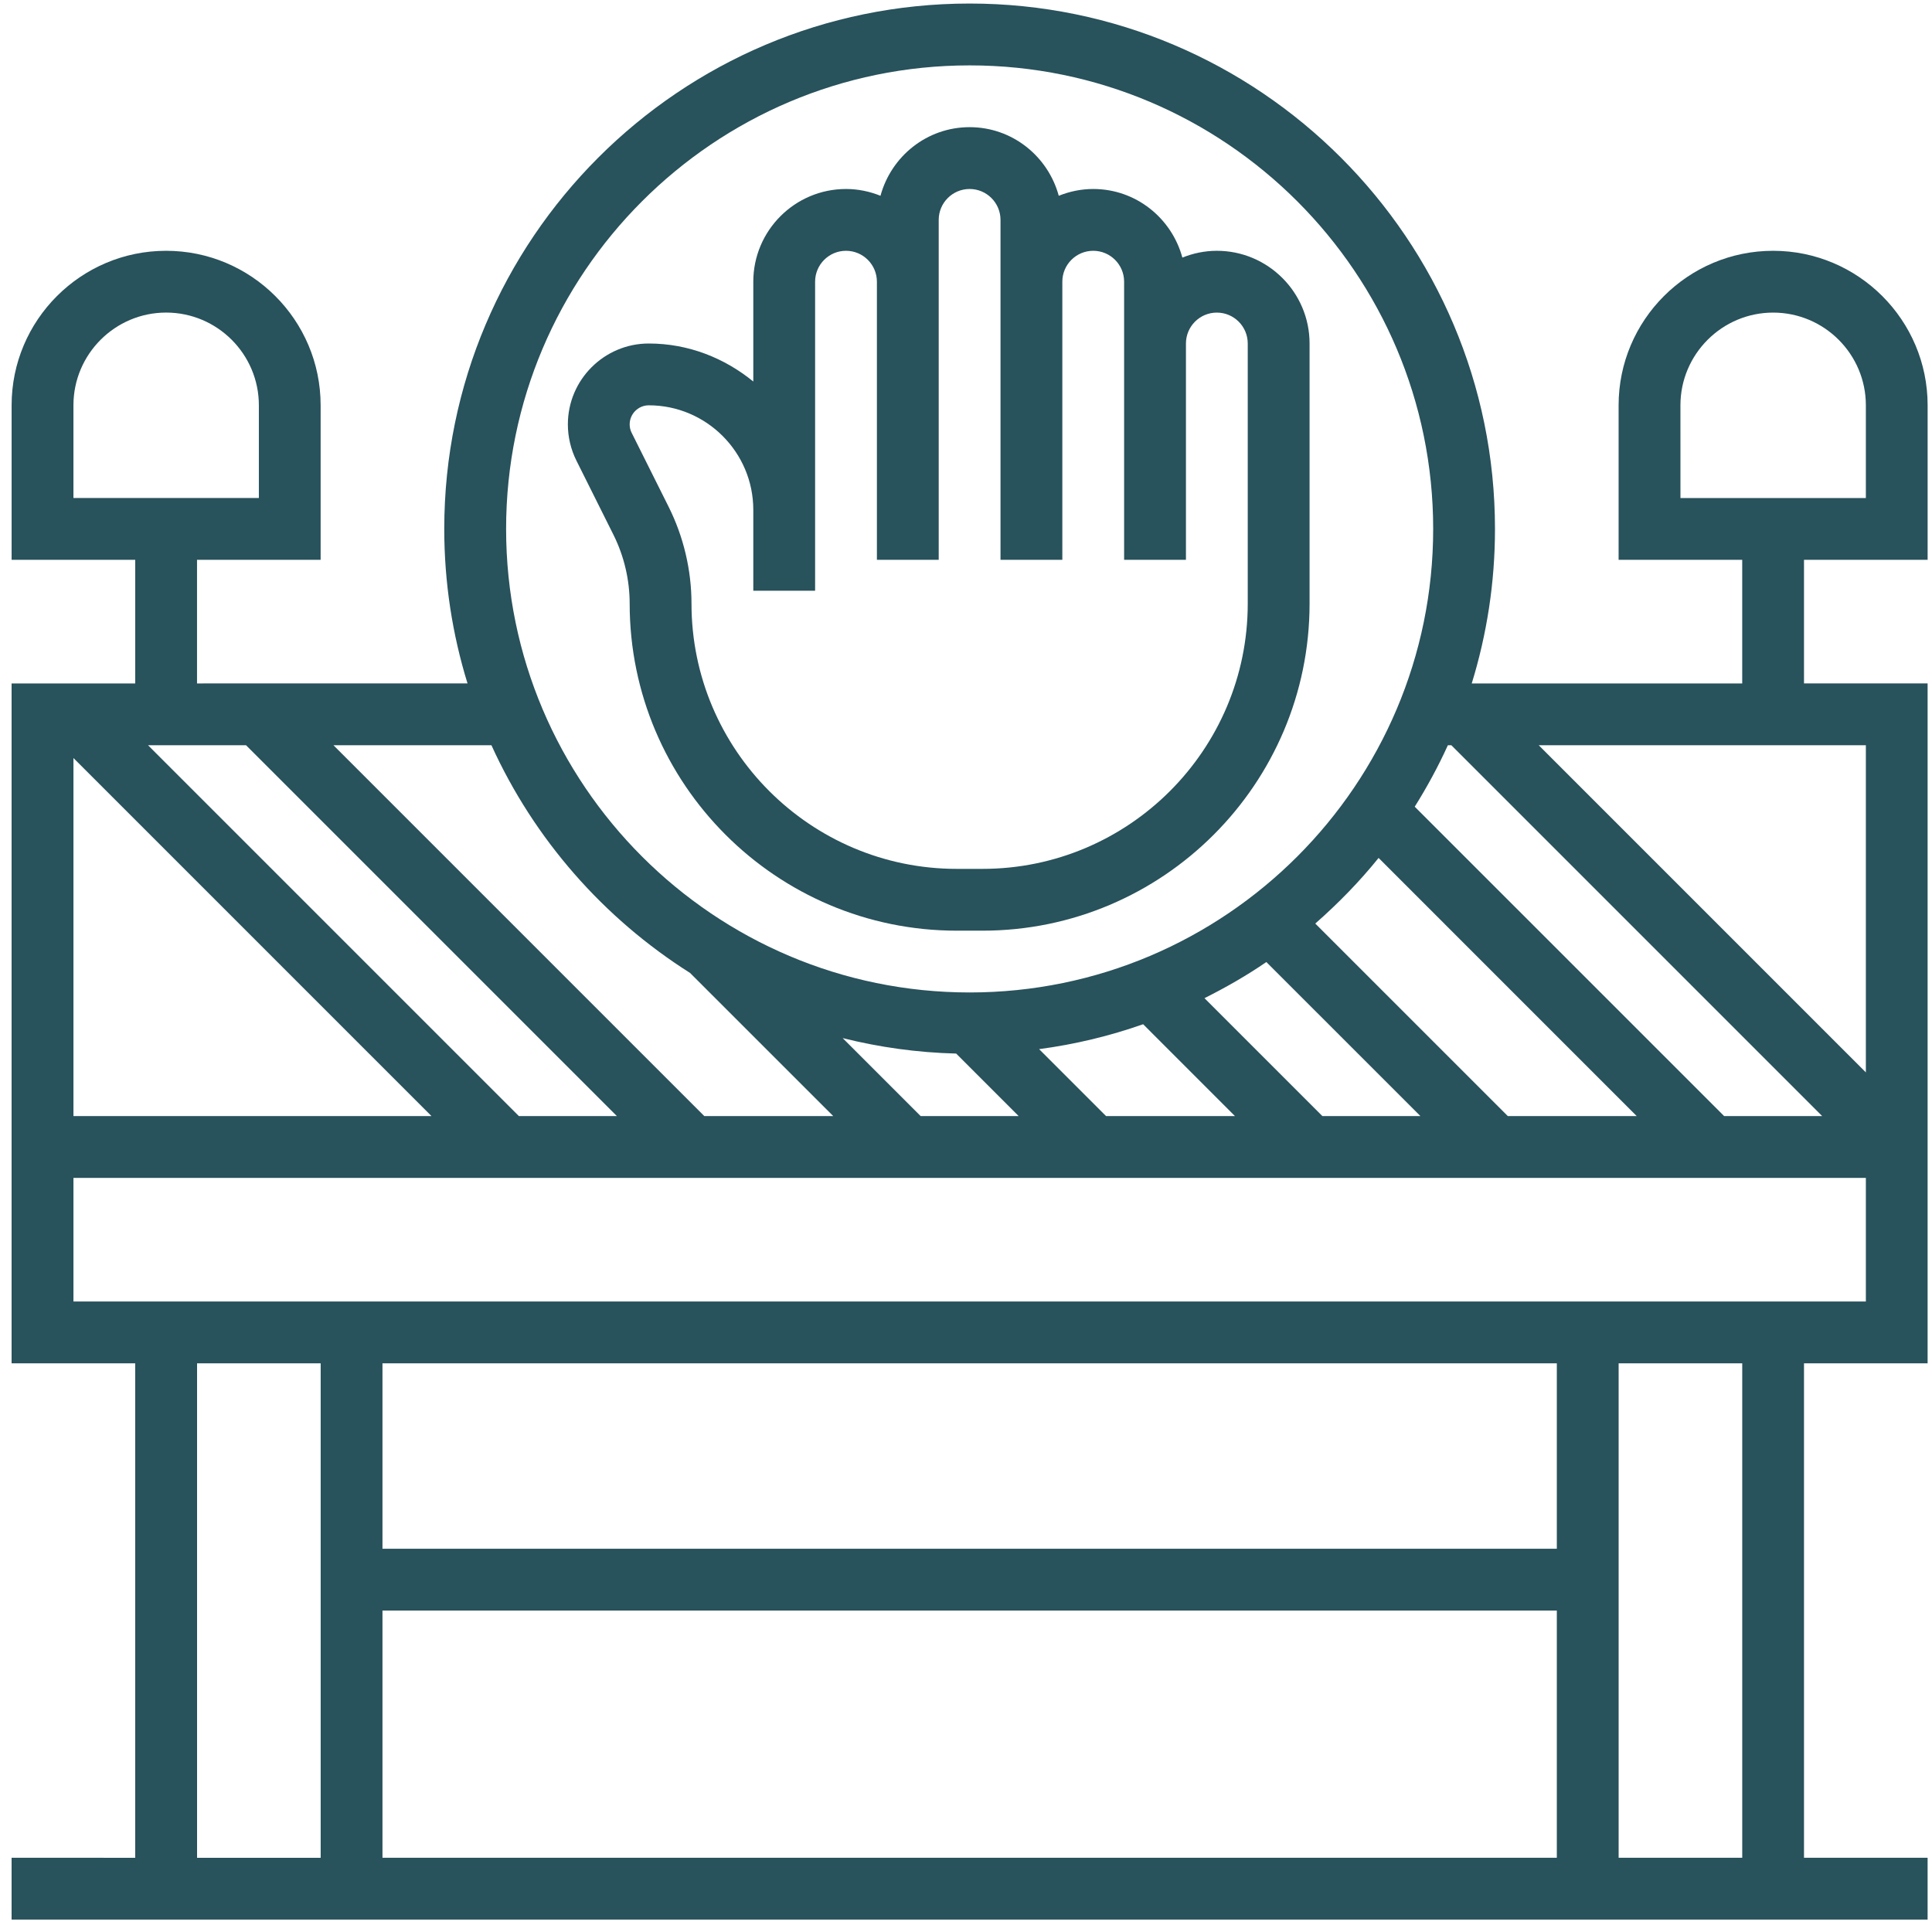
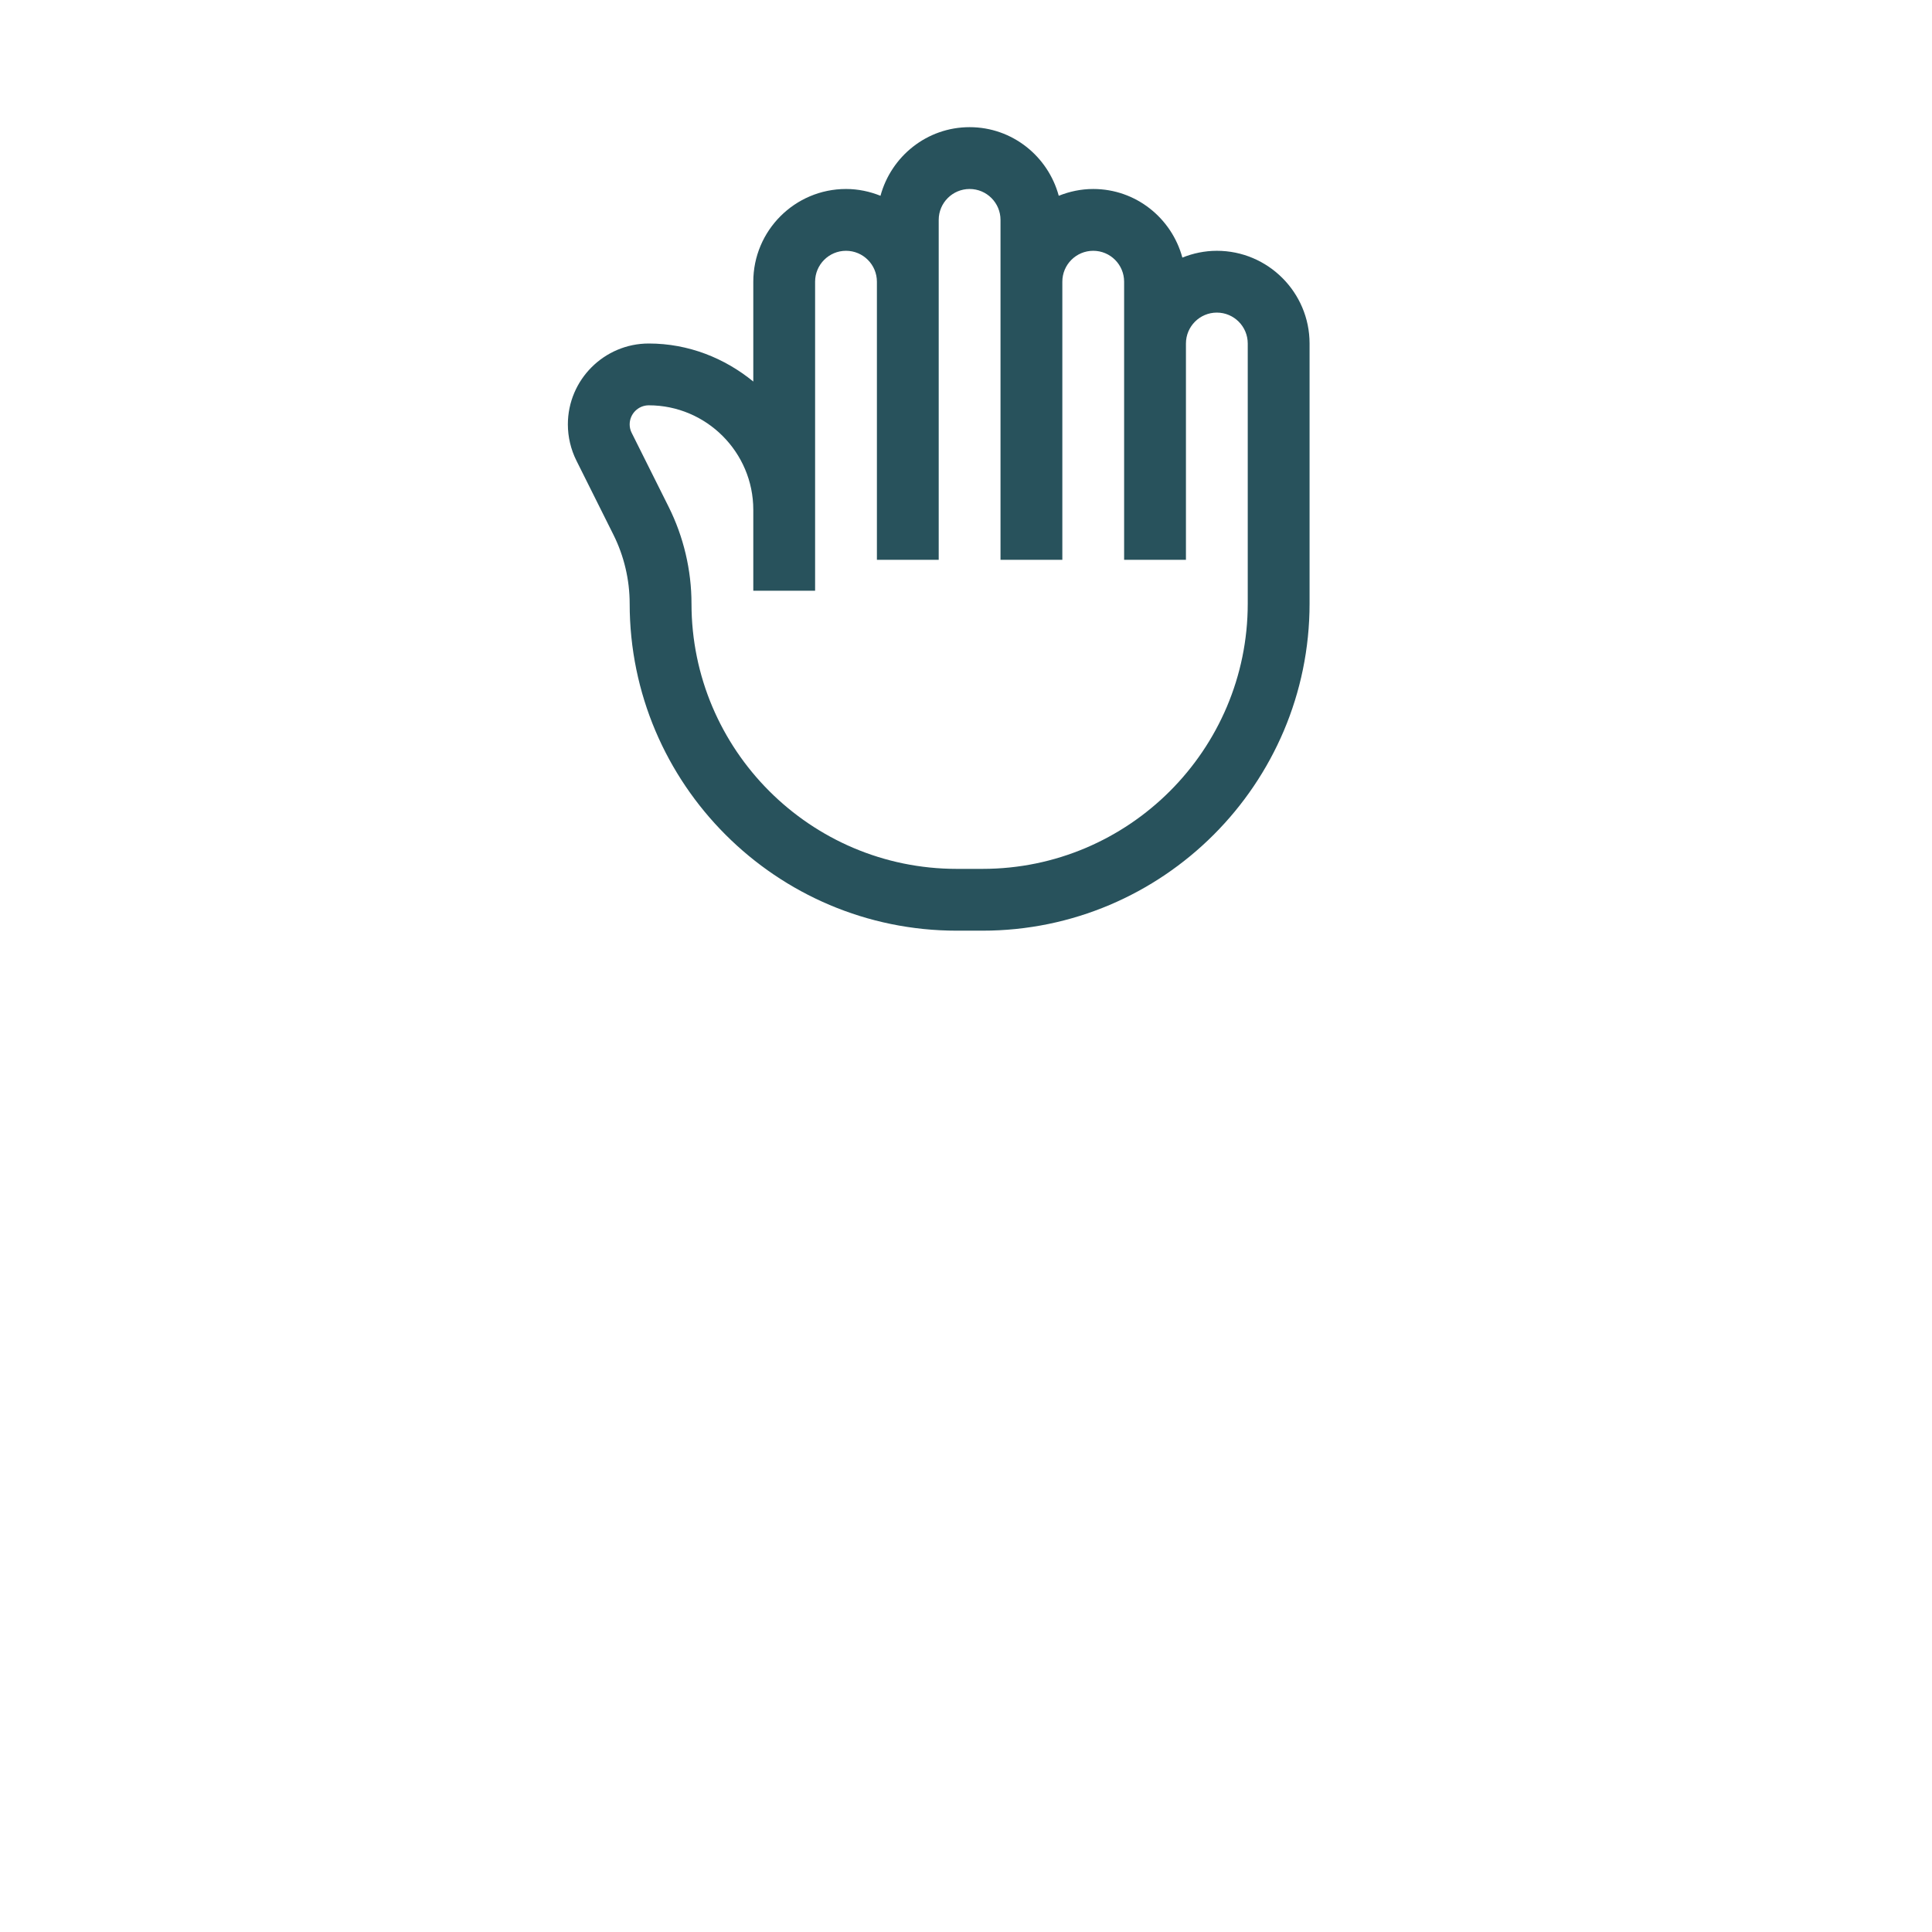
<svg xmlns="http://www.w3.org/2000/svg" width="95" height="95" viewBox="0 0 95 95" fill="none">
  <path d="M47.046 45.763H48.31C57.178 45.763 64.394 38.548 64.394 29.68V16.891C64.394 14.378 62.348 12.332 59.835 12.332C59.235 12.332 58.665 12.455 58.139 12.666C57.615 10.729 55.858 9.293 53.756 9.293C53.156 9.293 52.587 9.416 52.061 9.627C51.536 7.689 49.78 6.253 47.678 6.253C45.576 6.253 43.821 7.689 43.295 9.627C42.769 9.416 42.2 9.293 41.6 9.293C39.086 9.293 37.041 11.338 37.041 13.852V18.761C35.632 17.61 33.858 16.891 31.901 16.891C29.709 16.891 27.923 18.676 27.923 20.869C27.923 21.483 28.069 22.1 28.343 22.648L30.158 26.283C30.684 27.331 30.962 28.507 30.962 29.68C30.962 38.548 38.178 45.763 47.046 45.763L47.046 45.763ZM32.879 24.923L31.063 21.288C30.996 21.161 30.962 21.015 30.962 20.869C30.962 20.351 31.384 19.93 31.901 19.93C34.734 19.93 37.041 22.237 37.041 25.069V29.048H40.08V13.852C40.08 13.013 40.761 12.332 41.599 12.332C42.438 12.332 43.119 13.013 43.119 13.852V27.528H46.158V10.813C46.158 9.974 46.839 9.293 47.678 9.293C48.516 9.293 49.197 9.974 49.197 10.813V27.528H52.237V13.851C52.237 13.013 52.917 12.332 53.756 12.332C54.595 12.332 55.275 13.013 55.275 13.851V27.528H58.315V16.891C58.315 16.052 58.996 15.371 59.834 15.371C60.673 15.371 61.354 16.052 61.354 16.891V29.68C61.354 36.872 55.502 42.724 48.31 42.724H47.045C39.853 42.724 34.002 36.872 34.002 29.68C34.002 28.037 33.613 26.391 32.879 24.923L32.879 24.923Z" fill="#28525C" />
-   <path d="M94.785 27.528V19.93C94.785 15.74 91.377 12.332 87.188 12.332C82.998 12.332 79.59 15.74 79.59 19.93V27.528H85.668V33.606H72.368C73.109 31.202 73.511 28.652 73.511 26.008C73.511 11.763 61.923 0.174 47.678 0.174C33.433 0.174 21.845 11.762 21.845 26.008C21.845 28.651 22.247 31.201 22.989 33.605L9.688 33.606V27.528H15.766V19.93C15.766 15.74 12.358 12.332 8.168 12.332C3.979 12.332 0.571 15.74 0.571 19.93V27.528H6.649V33.606H0.57V67.037H6.648V91.351L0.57 91.35V94.39H94.784V91.35H88.706V67.036H94.784V33.605H88.706V27.527L94.785 27.528ZM3.611 19.929C3.611 17.416 5.656 15.37 8.17 15.37C10.683 15.37 12.729 17.415 12.729 19.929V24.488H3.611L3.611 19.929ZM45.269 54.879L41.435 51.045C43.231 51.494 45.096 51.758 47.017 51.806L50.089 54.879L45.269 54.879ZM54.386 54.879L51.095 51.588C52.864 51.353 54.572 50.94 56.21 50.363L60.726 54.88L54.386 54.879ZM65.023 54.879L59.226 49.082C60.281 48.552 61.303 47.968 62.269 47.305L69.844 54.879H65.023ZM74.141 54.879L64.674 45.413C65.8 44.425 66.848 43.352 67.788 42.186L80.48 54.879L74.141 54.879ZM84.778 54.879L69.565 39.667C70.172 38.699 70.717 37.693 71.195 36.644H71.365L89.6 54.88L84.778 54.879ZM47.679 3.215C60.248 3.215 70.472 13.44 70.472 26.008C70.472 38.576 60.247 48.801 47.679 48.801C35.111 48.801 24.886 38.576 24.886 26.008C24.886 13.44 35.111 3.215 47.679 3.215ZM33.932 47.842L40.972 54.88H34.632L16.397 36.645H24.165C26.263 41.264 29.677 45.151 33.931 47.841L33.932 47.842ZM21.217 54.88H3.612V37.274L21.217 54.88ZM25.514 54.88L7.279 36.645H12.099L30.334 54.88H25.514ZM9.69 67.037H15.768V91.351H9.69V67.037ZM18.807 79.194H76.552V91.35H18.807V79.194ZM76.552 76.155H18.807V67.037H76.552V76.155ZM85.669 91.35H79.591V67.036H85.669V91.35ZM3.612 63.998V57.92H91.748V63.998H3.612ZM91.748 52.732L75.662 36.645H91.748V52.732ZM82.63 19.93C82.63 17.417 84.676 15.371 87.189 15.371C89.703 15.371 91.748 17.416 91.748 19.93V24.489H82.631L82.63 19.93Z" fill="#28525C" />
</svg>